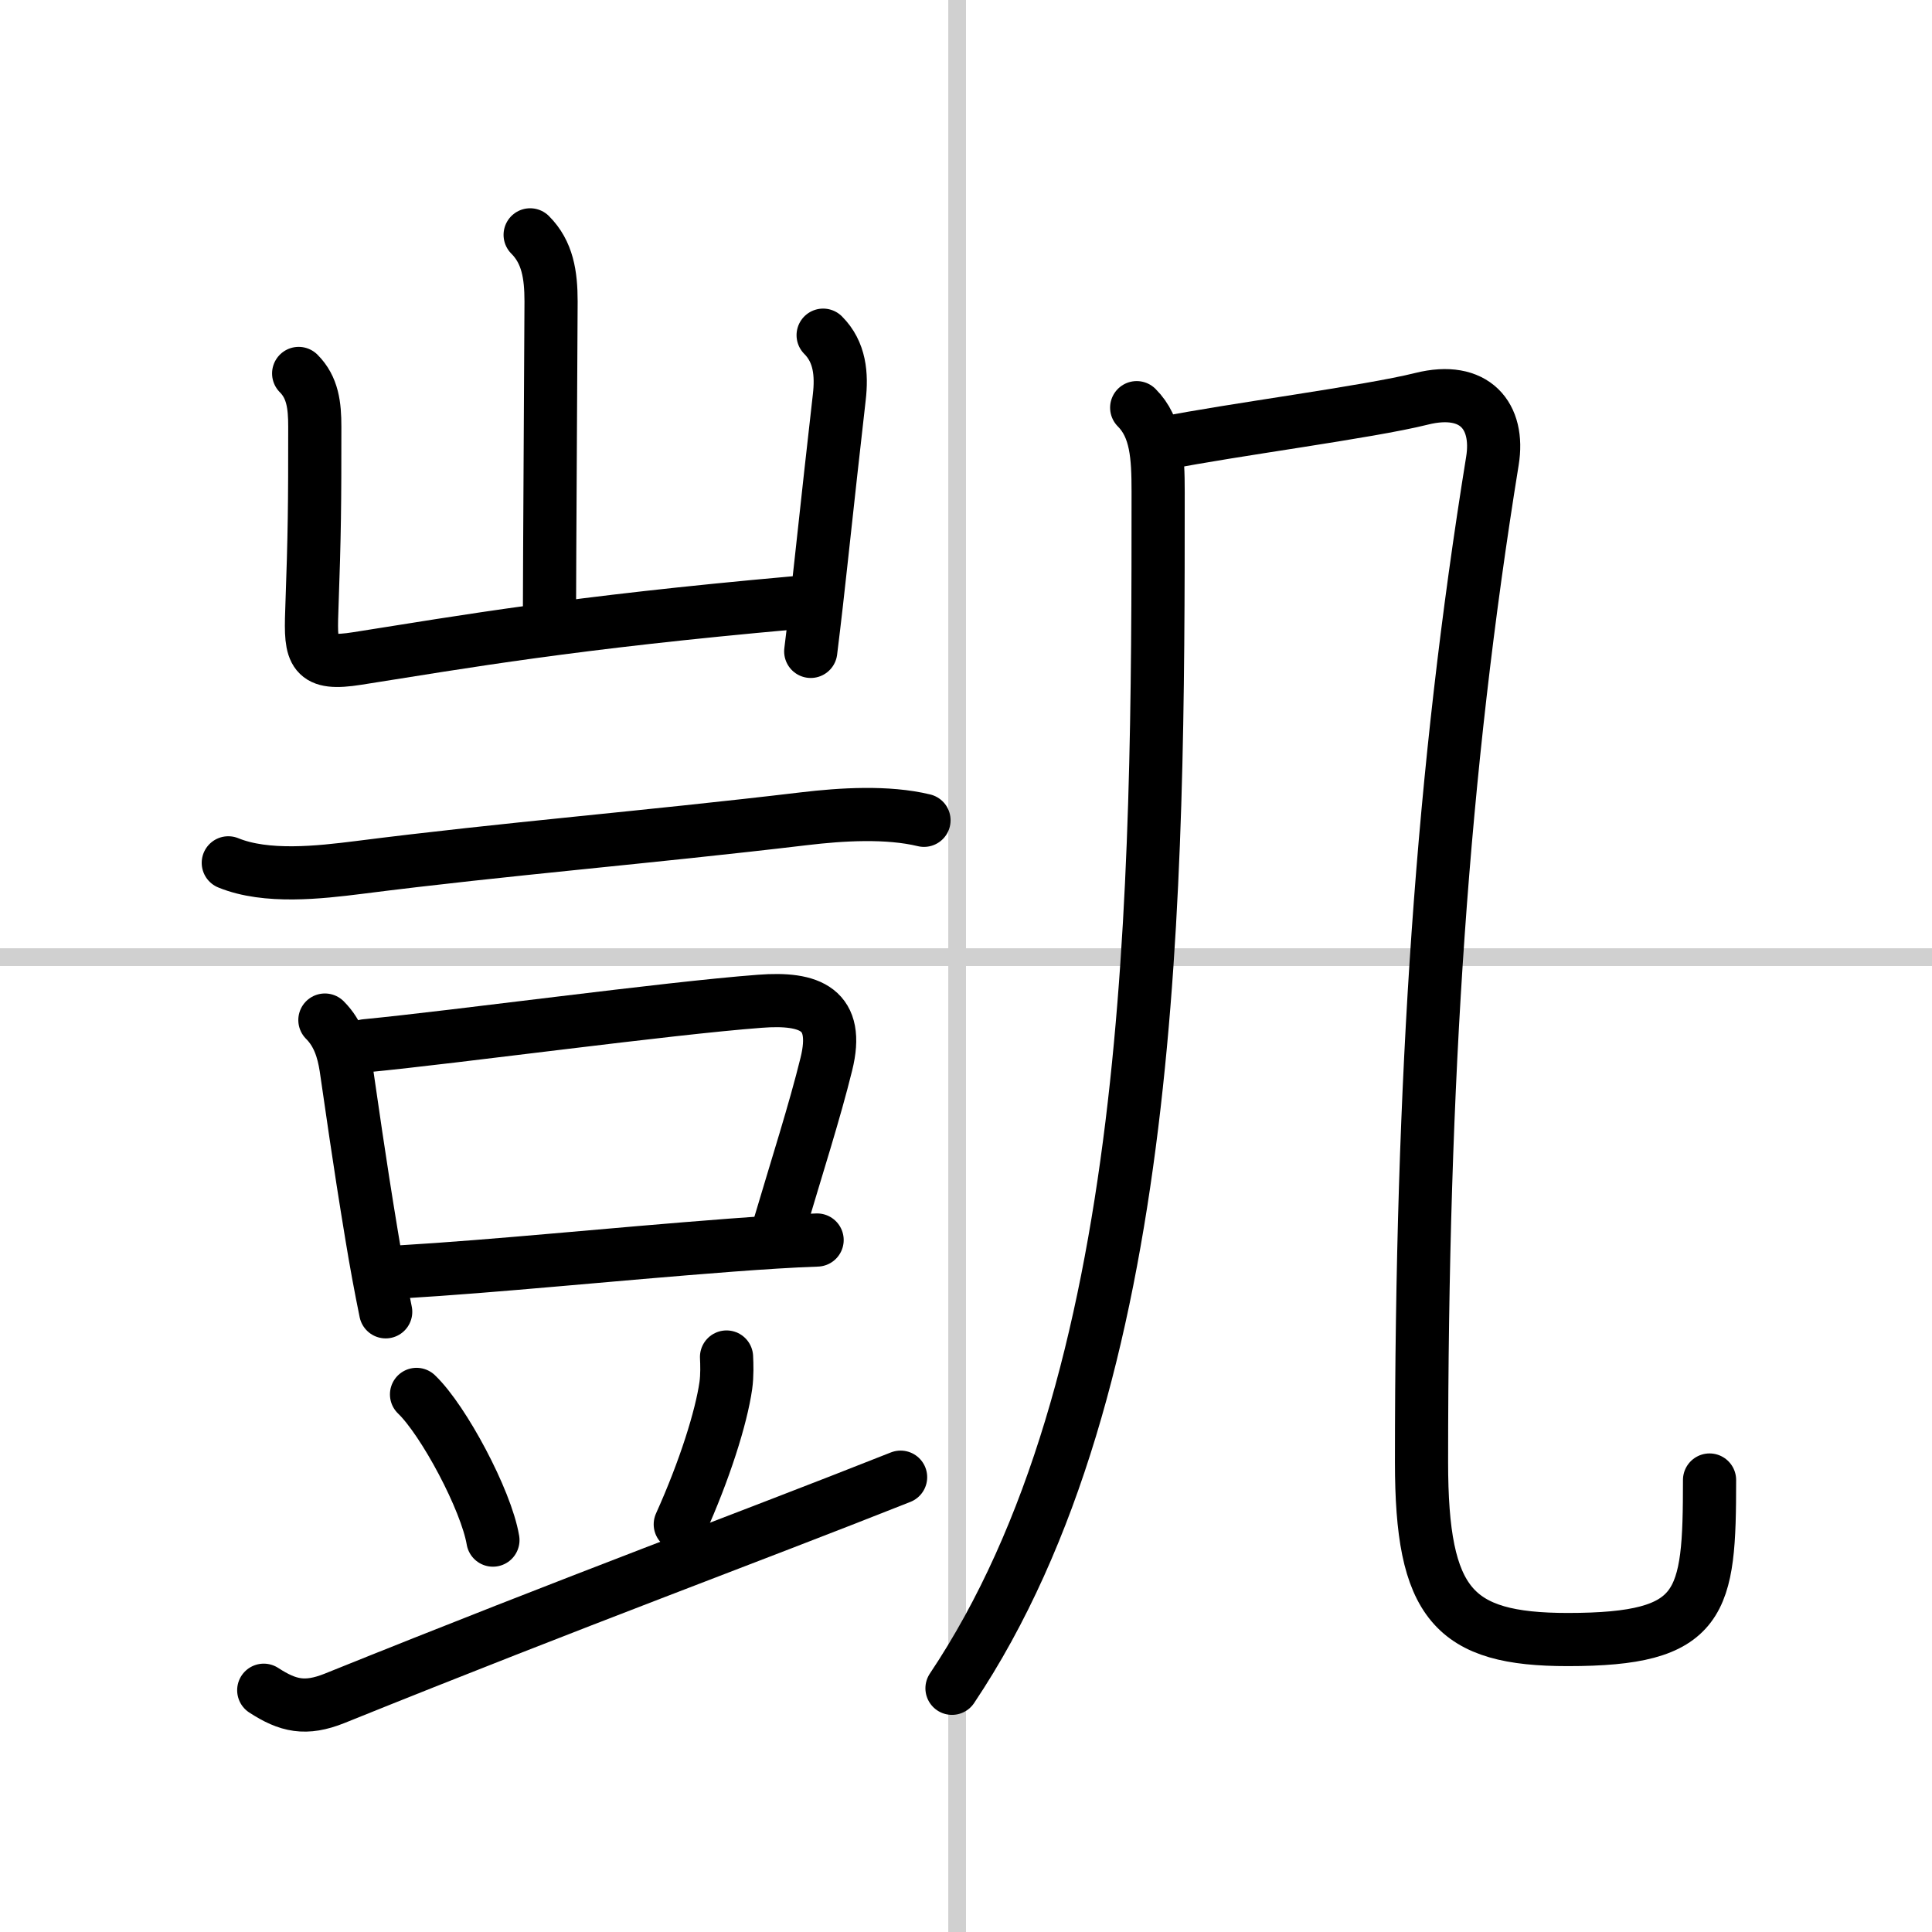
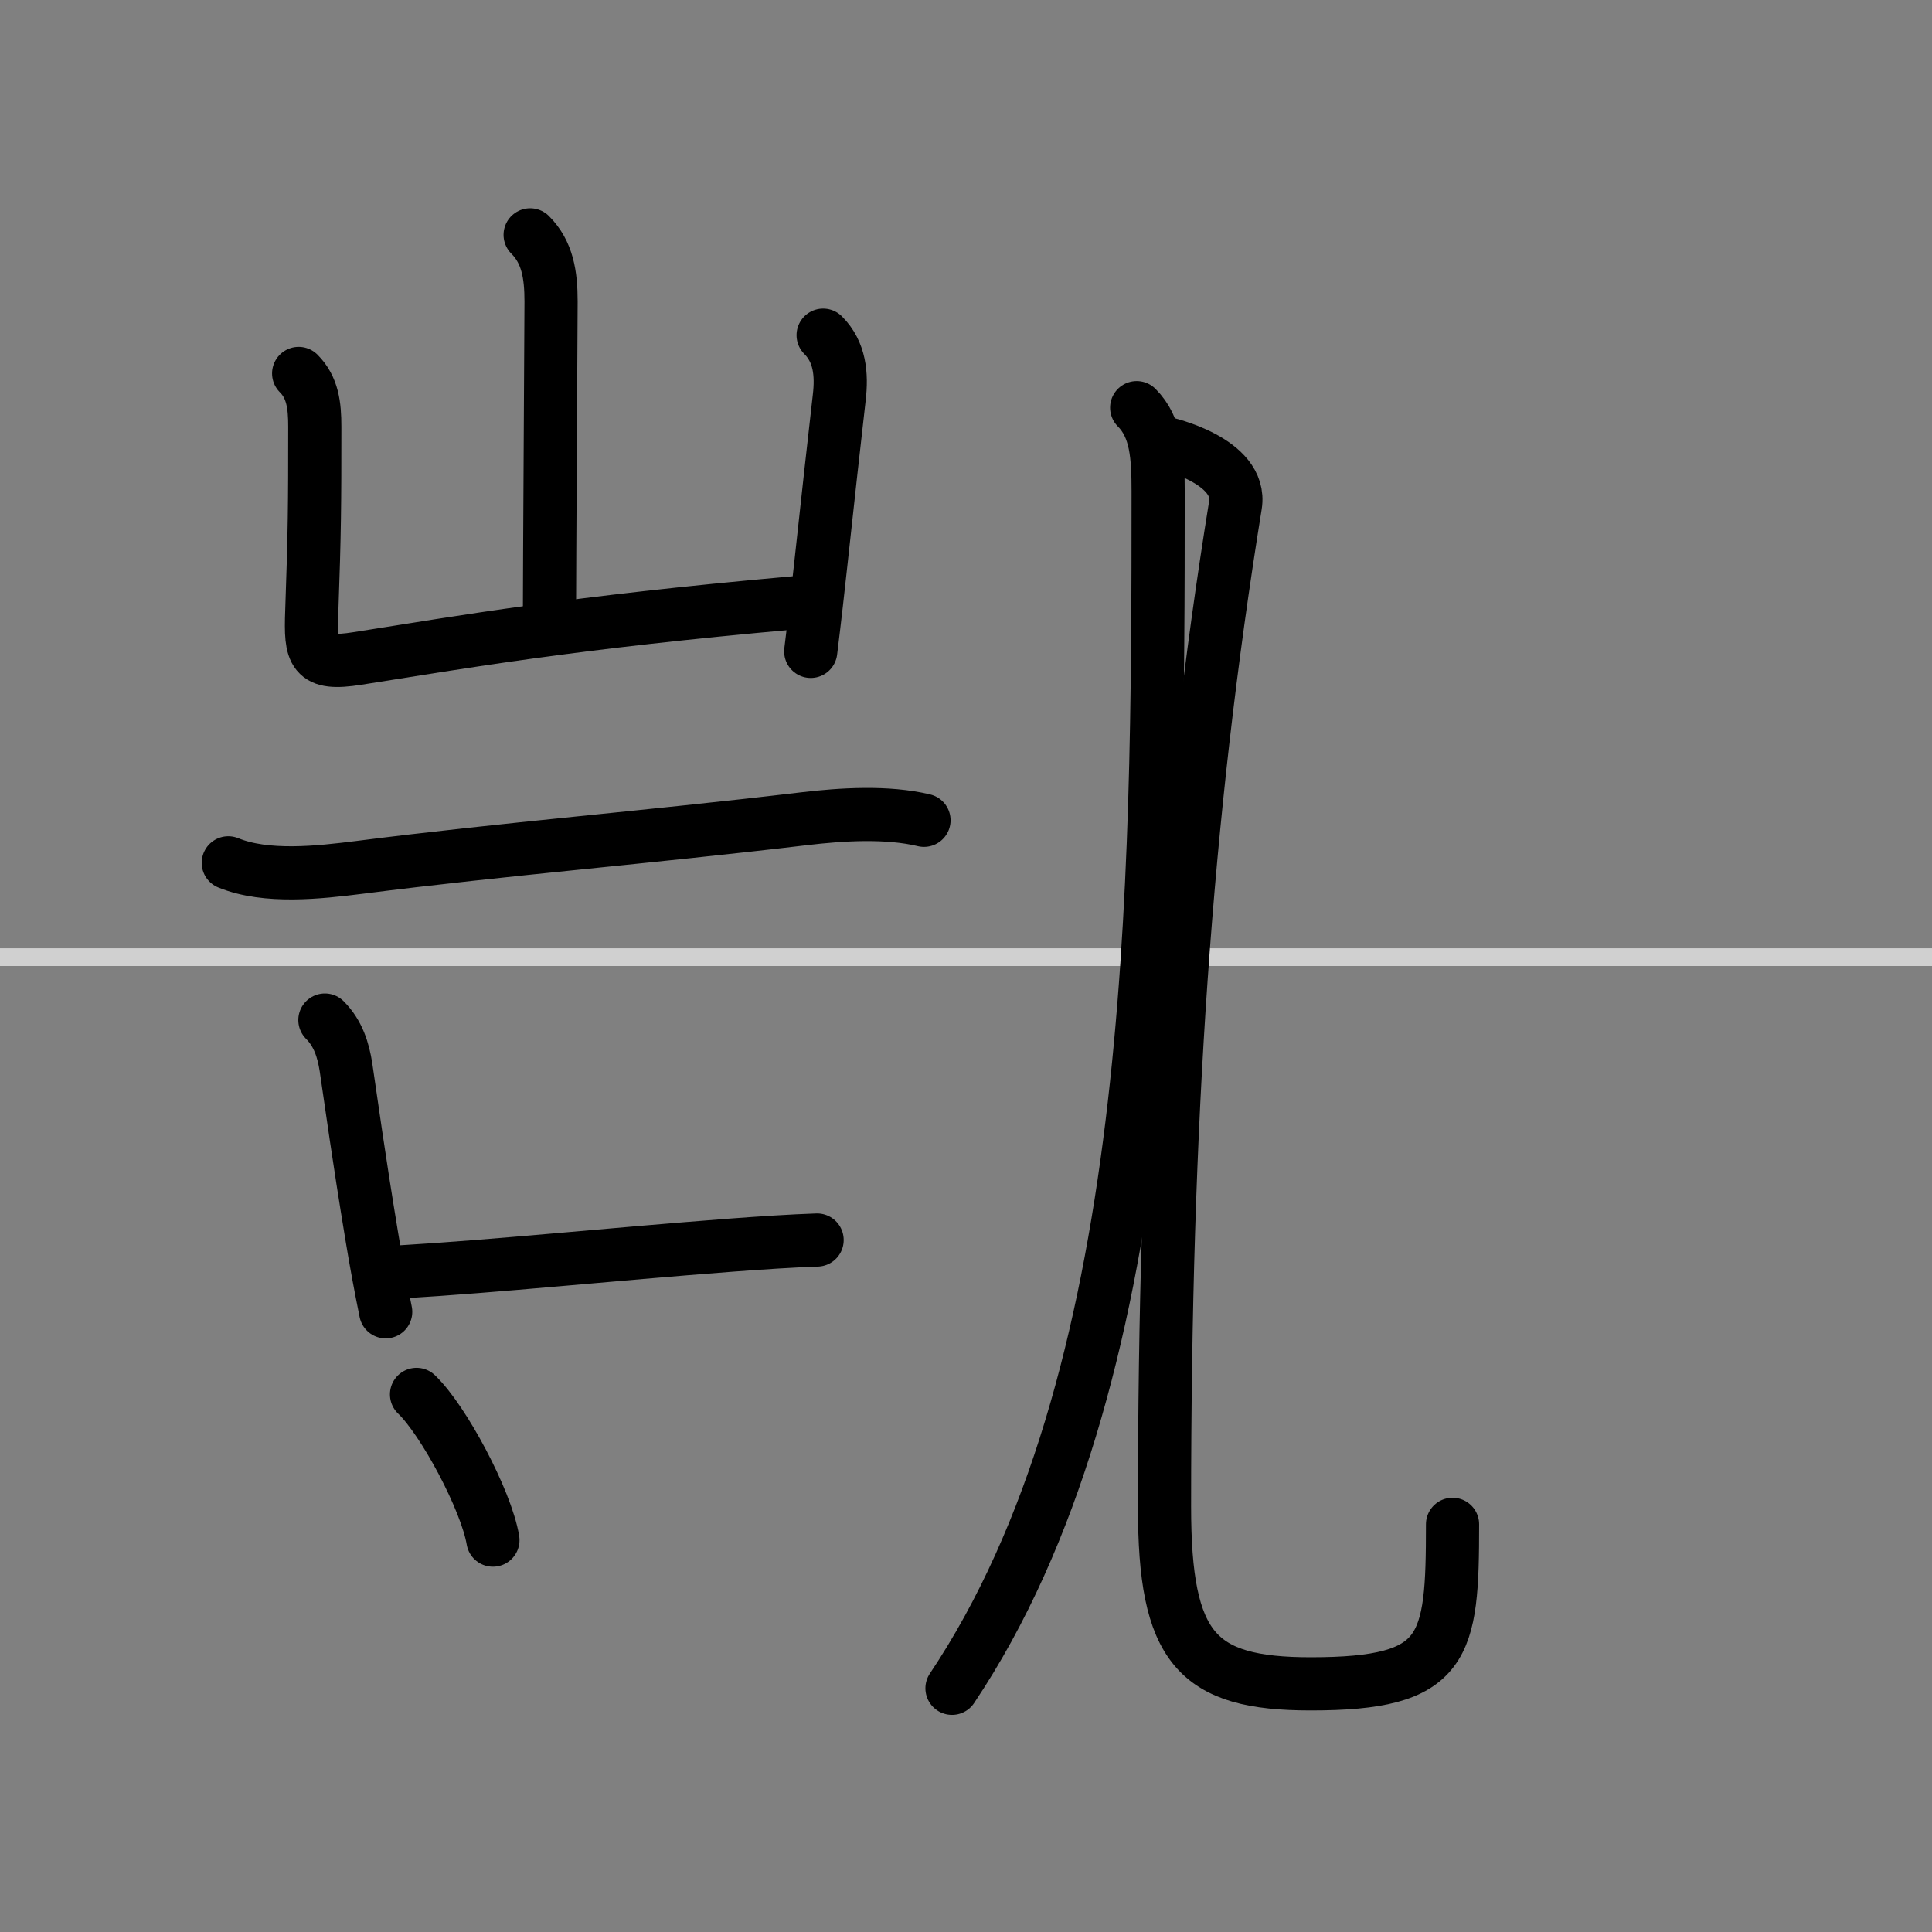
<svg xmlns="http://www.w3.org/2000/svg" width="400" height="400" viewBox="0 0 109 109">
  <rect x="0" y="0" width="109" height="109" fill="#808080" stroke="none" />
  <g fill="none" stroke="#000" stroke-linecap="round" stroke-linejoin="round" stroke-width="3">
-     <rect width="100%" height="100%" fill="#fff" stroke="#fff" />
-     <line x1="54" x2="54" y2="109" stroke="#d0d0d0" stroke-width="1" />
    <line x2="109" y1="54" y2="54" stroke="#d0d0d0" stroke-width="1" />
    <path d="m29.91 13.25c0.98 0.98 1.18 2.25 1.18 3.76 0 0.7-0.09 15.49-0.09 17.61" />
    <path d="m16.85 21.07c0.79 0.79 0.91 1.8 0.91 3 0 4.43-0.01 5.93-0.17 10.42-0.09 2.4 0.06 3.06 2.57 2.66 6.09-0.96 12.09-2.02 24.64-3.14" />
    <path d="m46.44 18.91c0.95 0.95 1.06 2.22 0.91 3.51-0.36 3.2-0.58 5.13-1.04 9.39-0.15 1.39-0.33 3-0.57 4.94" />
    <path d="m12.88 48.68c2.15 0.88 5.13 0.54 7.37 0.26 8.31-1.06 16.13-1.68 25.13-2.75 2.1-0.25 4.68-0.41 6.75 0.09" />
    <path d="m18.33 57.55c0.75 0.75 1.04 1.7 1.19 2.66 0.32 2.14 0.7 4.98 1.45 9.51 0.24 1.47 0.51 2.92 0.79 4.29" />
-     <path d="m20.62 59c5.17-0.5 16.95-2.11 22.25-2.51 2.85-0.22 4.52 0.45 3.75 3.55-0.66 2.68-1.63 5.69-2.73 9.4" />
    <path d="m22.57 71.76c5.56-0.33 11.7-0.98 18.66-1.51 1.74-0.13 3.4-0.24 4.87-0.29" />
    <path d="m23.5 78.67c1.52 1.45 3.93 5.96 4.31 8.22" />
-     <path d="m40.99 76.56c0.02 0.4 0.04 1.04-0.04 1.61-0.26 1.81-1.19 4.77-2.57 7.83" />
-     <path d="m14.88 95.36c1.37 0.89 2.36 1.11 3.99 0.46 14.13-5.7 23.01-8.94 31.94-12.48" />
    <path d="m64.13 23c1.12 1.12 1.21 2.75 1.21 4.73 0 22.5-0.08 50.27-11.63 67.52" />
-     <path d="m65.7 25c3.75-0.75 11.5-1.75 14.5-2.5s4.41 0.97 4 3.5c-2.83 17.5-4 34.75-4 56.5 0 8 1.8 10 8.25 10 7.67 0 8-2 8-9" />
+     <path d="m65.7 25s4.41 0.97 4 3.5c-2.83 17.5-4 34.75-4 56.5 0 8 1.8 10 8.25 10 7.67 0 8-2 8-9" />
  </g>
</svg>